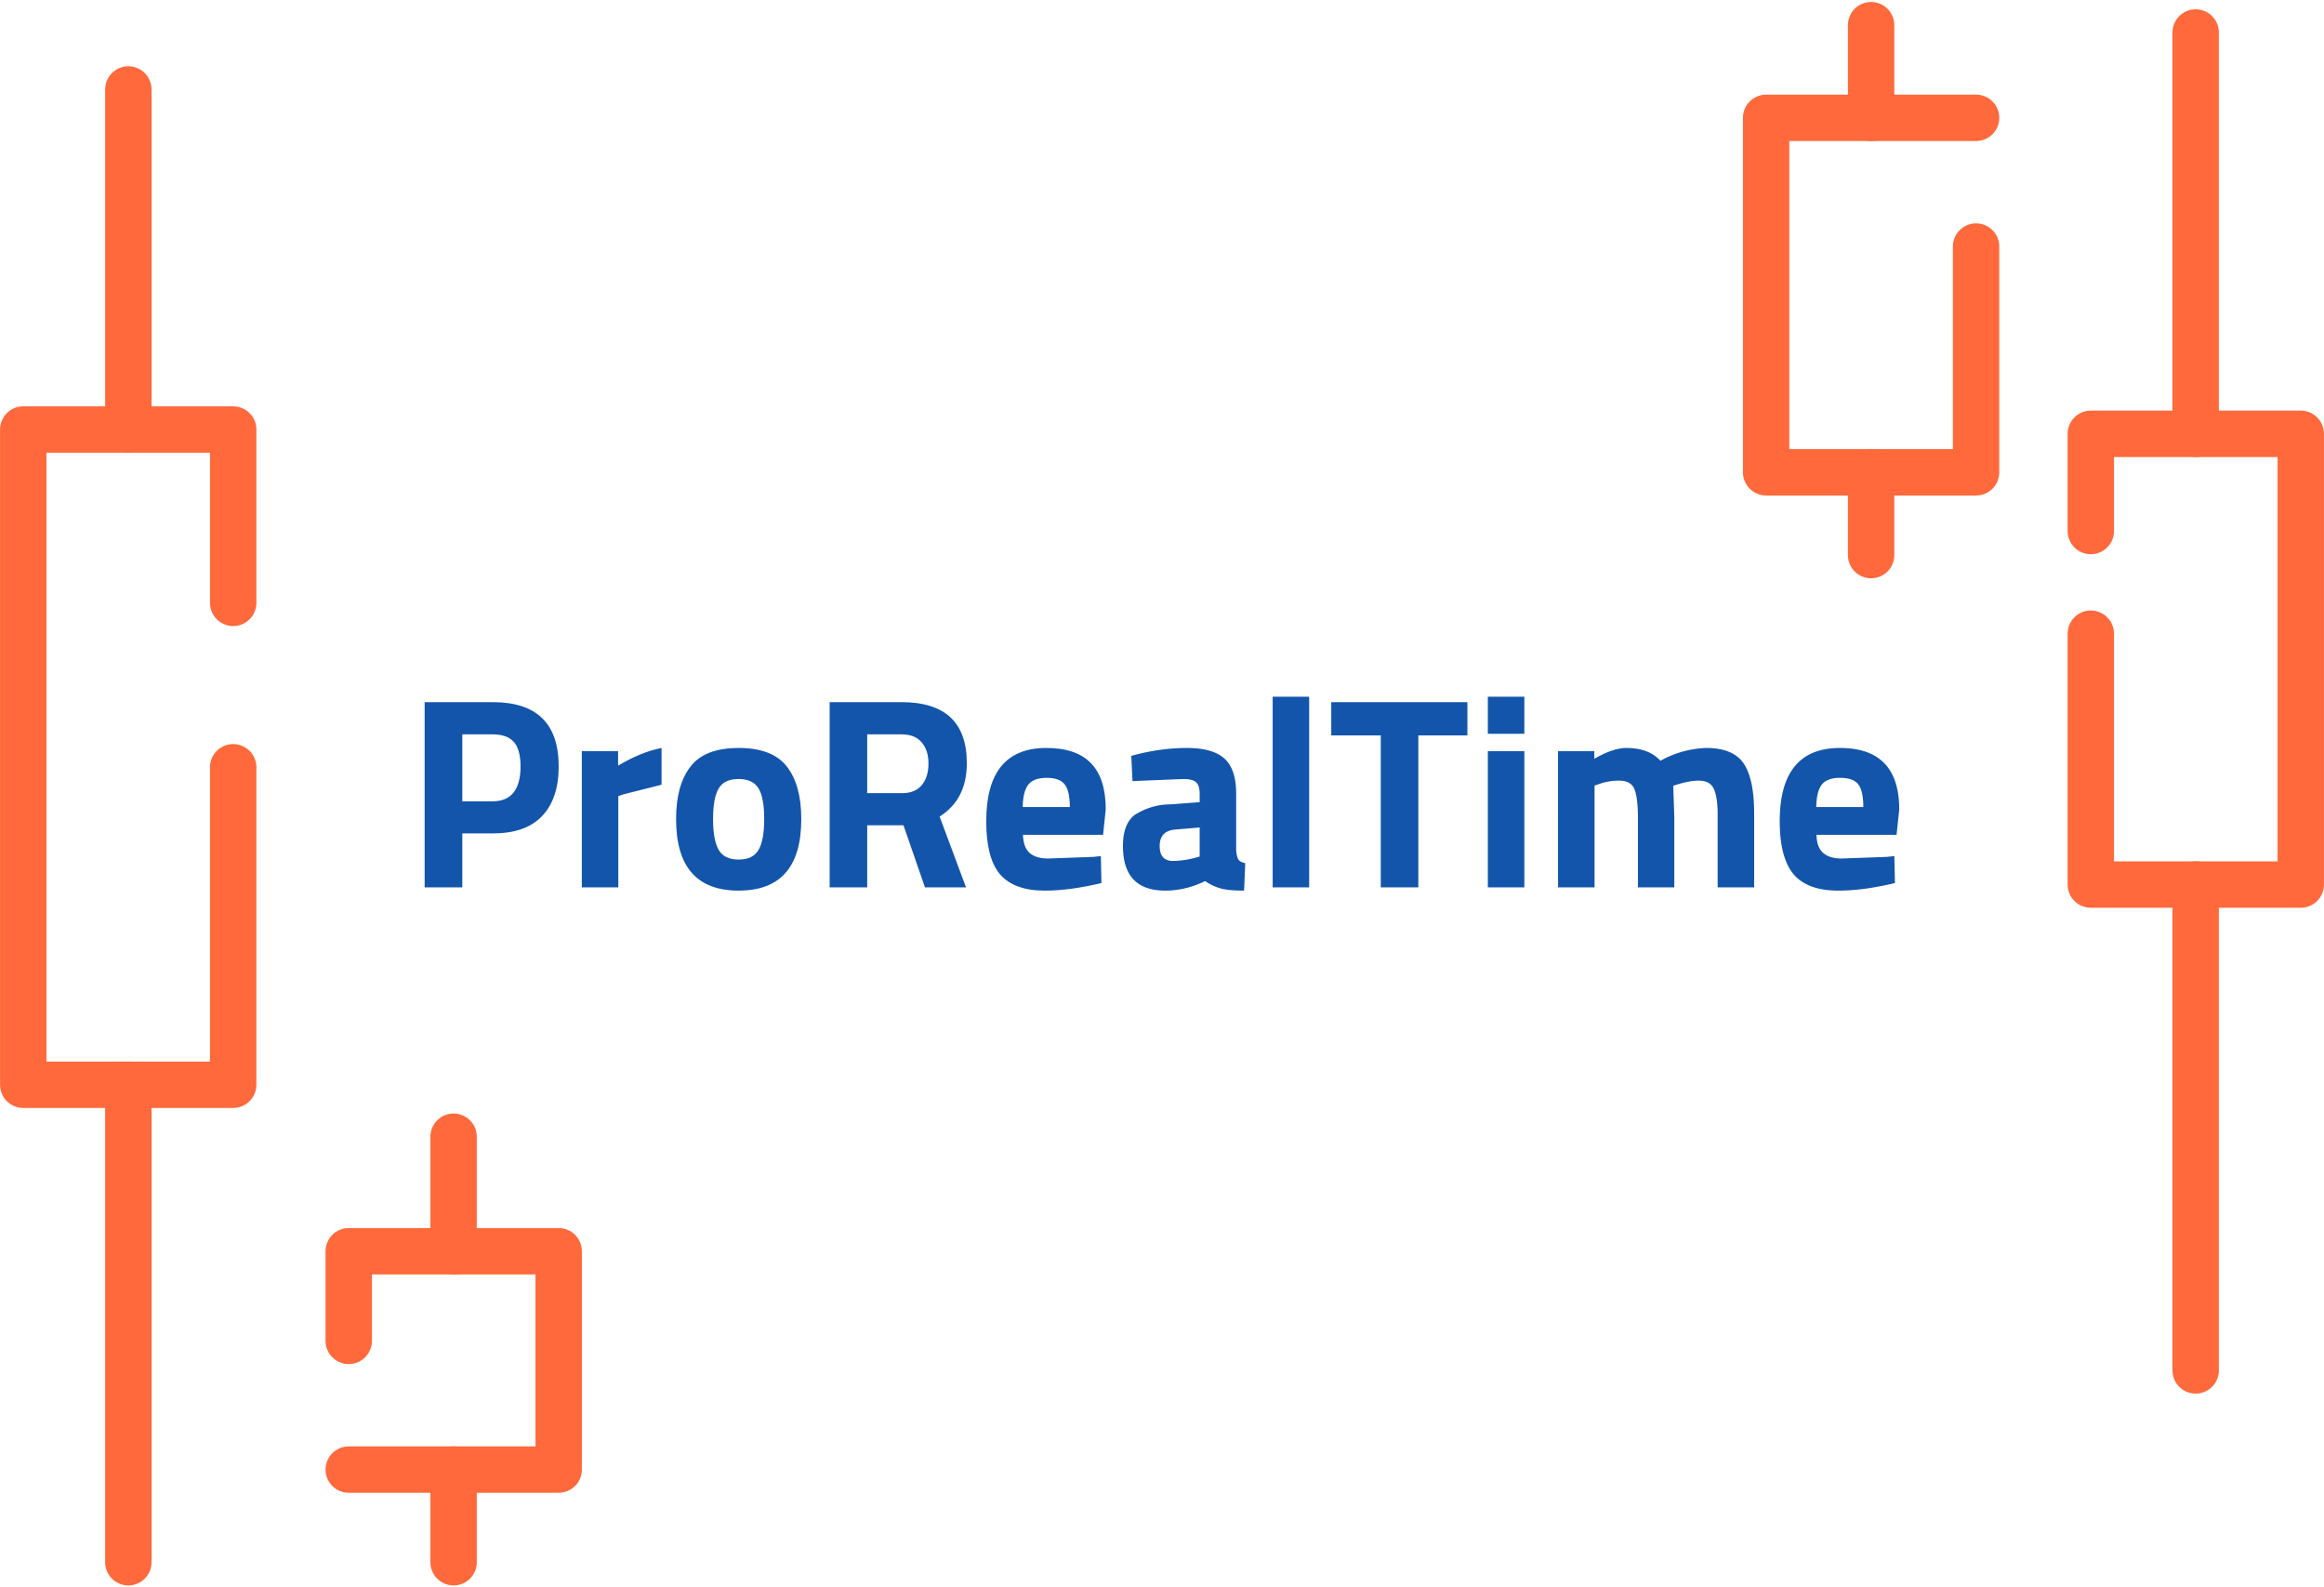
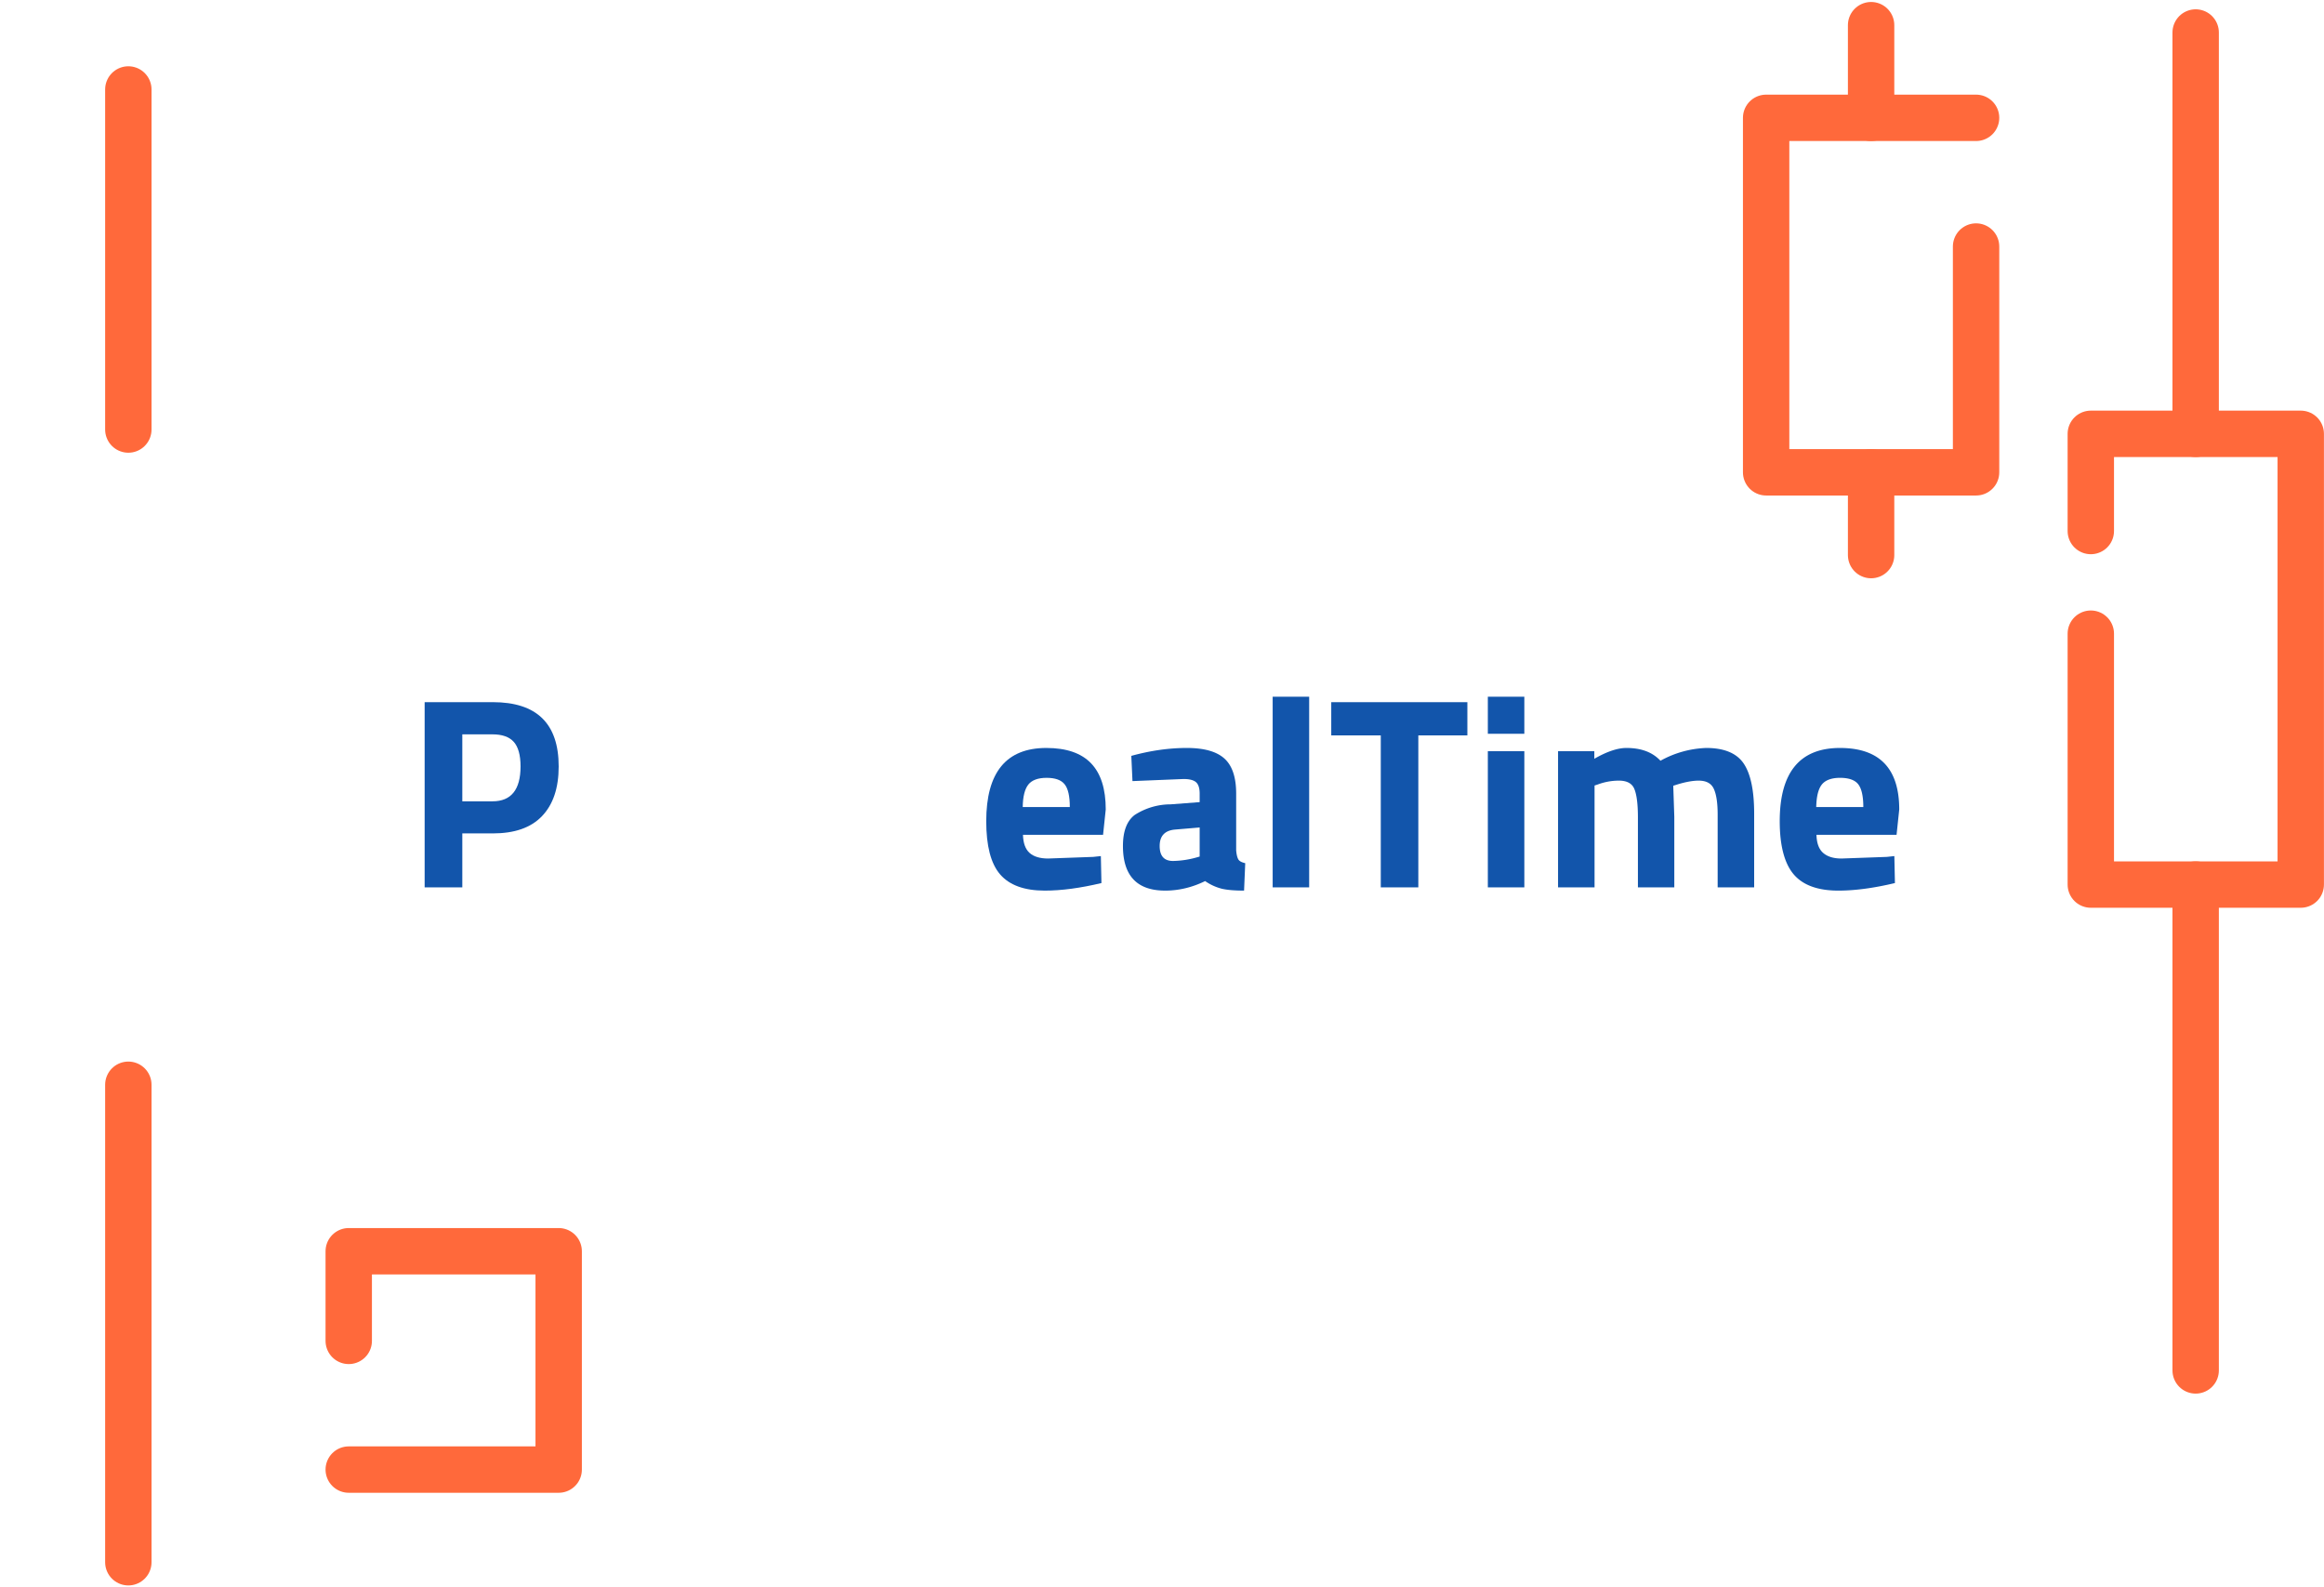
<svg xmlns="http://www.w3.org/2000/svg" width="123" height="84" viewBox="0 0 19.992 13.62" shape-rendering="geometricPrecision" image-rendering="optimizeQuality" fill-rule="evenodd">
  <g stroke="#ff693b" stroke-width=".399" stroke-linecap="round" stroke-linejoin="round" stroke-miterlimit="2.613" fill="none">
    <path d="M3 11.517v-.771h1.806v1.878H3" />
-     <path d="M3.902 13.421v-.797m0-2.863v.985M2.006 6.583v2.731H.2V3.678h1.806v1.491" />
    <path d="M1.104 3.678V.753m0 12.668V9.314m16.882-4.763v-.836h1.806v3.877h-1.806V5.434" />
    <path d="M18.888 11.771V7.592m0-3.877V.263m-1.889 1.841v1.942h-1.806V.997h1.806" />
    <path d="M16.096.2v.797m0 3.761v-.712" />
  </g>
  <g fill="#1255ab" fill-rule="nonzero">
    <path d="M4.239 7.152h-.262v.464h-.324V6.023h.586c.378 0 .567.184.567.553 0 .186-.048.328-.144.428s-.237.148-.423.148zm-.262-.276h.26c.16 0 .241-.1.241-.3 0-.098-.02-.169-.059-.212s-.1-.064-.182-.064h-.26v.576z" />
-     <path d="M5.005 7.616V6.445h.312v.124c.131-.078.256-.129.374-.152v.316l-.325.082-.047.016v.785h-.314z" />
-     <path d="M5.94 6.577c.082-.107.221-.16.414-.16s.332.053.415.16.124.257.124.451c0 .411-.179.616-.539.616s-.538-.205-.538-.616c0-.194.041-.344.124-.451zm.242.716c.032.056.089.084.172.084s.14-.028.172-.084.048-.145.048-.265-.016-.208-.048-.262-.089-.082-.172-.082-.14.027-.172.082-.048.142-.048.262.016.209.048.265zm1.278-.211v.534h-.323V6.023h.618c.375 0 .562.175.562.525 0 .208-.078.361-.234.459l.227.609h-.353l-.185-.534H7.46zm.3-.276c.076 0 .133-.024.171-.071s.056-.108.056-.185-.02-.137-.06-.183S7.83 6.3 7.755 6.3H7.46v.506h.3z" />
    <path d="M8.8 7.164c.002.072.021.124.057.156s.09.048.159.048l.388-.014.066-.007.005.232c-.18.043-.342.065-.488.065-.176 0-.304-.047-.384-.14s-.119-.246-.119-.457c0-.42.172-.63.517-.63s.511.176.511.529l-.023.218H8.8zm.403-.239c0-.094-.015-.159-.045-.196s-.081-.055-.155-.055-.127.02-.157.058-.047.102-.048.193h.405z" />
    <path d="M10.634 6.81v.487c.003.038.01.064.019.079s.029.025.059.032l-.01.236c-.079 0-.143-.005-.191-.016a.44.44 0 0 1-.144-.066c-.112.055-.227.082-.344.082-.242 0-.363-.128-.363-.384 0-.125.033-.214.1-.266a.57.57 0 0 1 .31-.092l.25-.019V6.81c0-.048-.011-.081-.032-.099s-.057-.027-.106-.027l-.44.018-.01-.217c.167-.046.326-.068.477-.068s.259.031.326.093.099.163.099.3zm-.527.309c-.087.008-.131.055-.131.141s.038.129.115.129a.79.79 0 0 0 .194-.028l.035-.01v-.25l-.213.018z" />
    <path d="M10.948 7.616v-1.64h.314v1.64zm.504-1.307v-.286h1.171v.286h-.422v1.307h-.323V6.309zm1.347 1.307V6.445h.314v1.171h-.314zm0-1.321v-.319h.314v.319h-.314zm.918 1.321h-.314V6.445h.312v.065c.108-.062.2-.093.276-.093.127 0 .224.036.293.11a.87.87 0 0 1 .394-.11c.154 0 .262.045.322.134s.09.233.09.43v.635h-.314v-.625c0-.1-.011-.174-.033-.222s-.065-.071-.131-.071c-.05 0-.111.011-.183.033l-.035.011.009.267v.607h-.313v-.602c0-.116-.011-.197-.031-.245s-.065-.071-.133-.071a.52.52 0 0 0-.181.033l-.028.009v.876zm1.909-.452c.002.072.021.124.058.156s.089.048.158.048l.389-.014.065-.007.005.232c-.18.043-.342.065-.487.065-.177 0-.305-.047-.384-.14s-.12-.246-.12-.457c0-.42.173-.63.518-.63.34 0 .51.176.51.529l-.023.218h-.689zm.403-.239c0-.094-.015-.159-.044-.196s-.082-.055-.156-.055-.127.02-.157.058-.046.102-.048.193h.405z" />
  </g>
</svg>